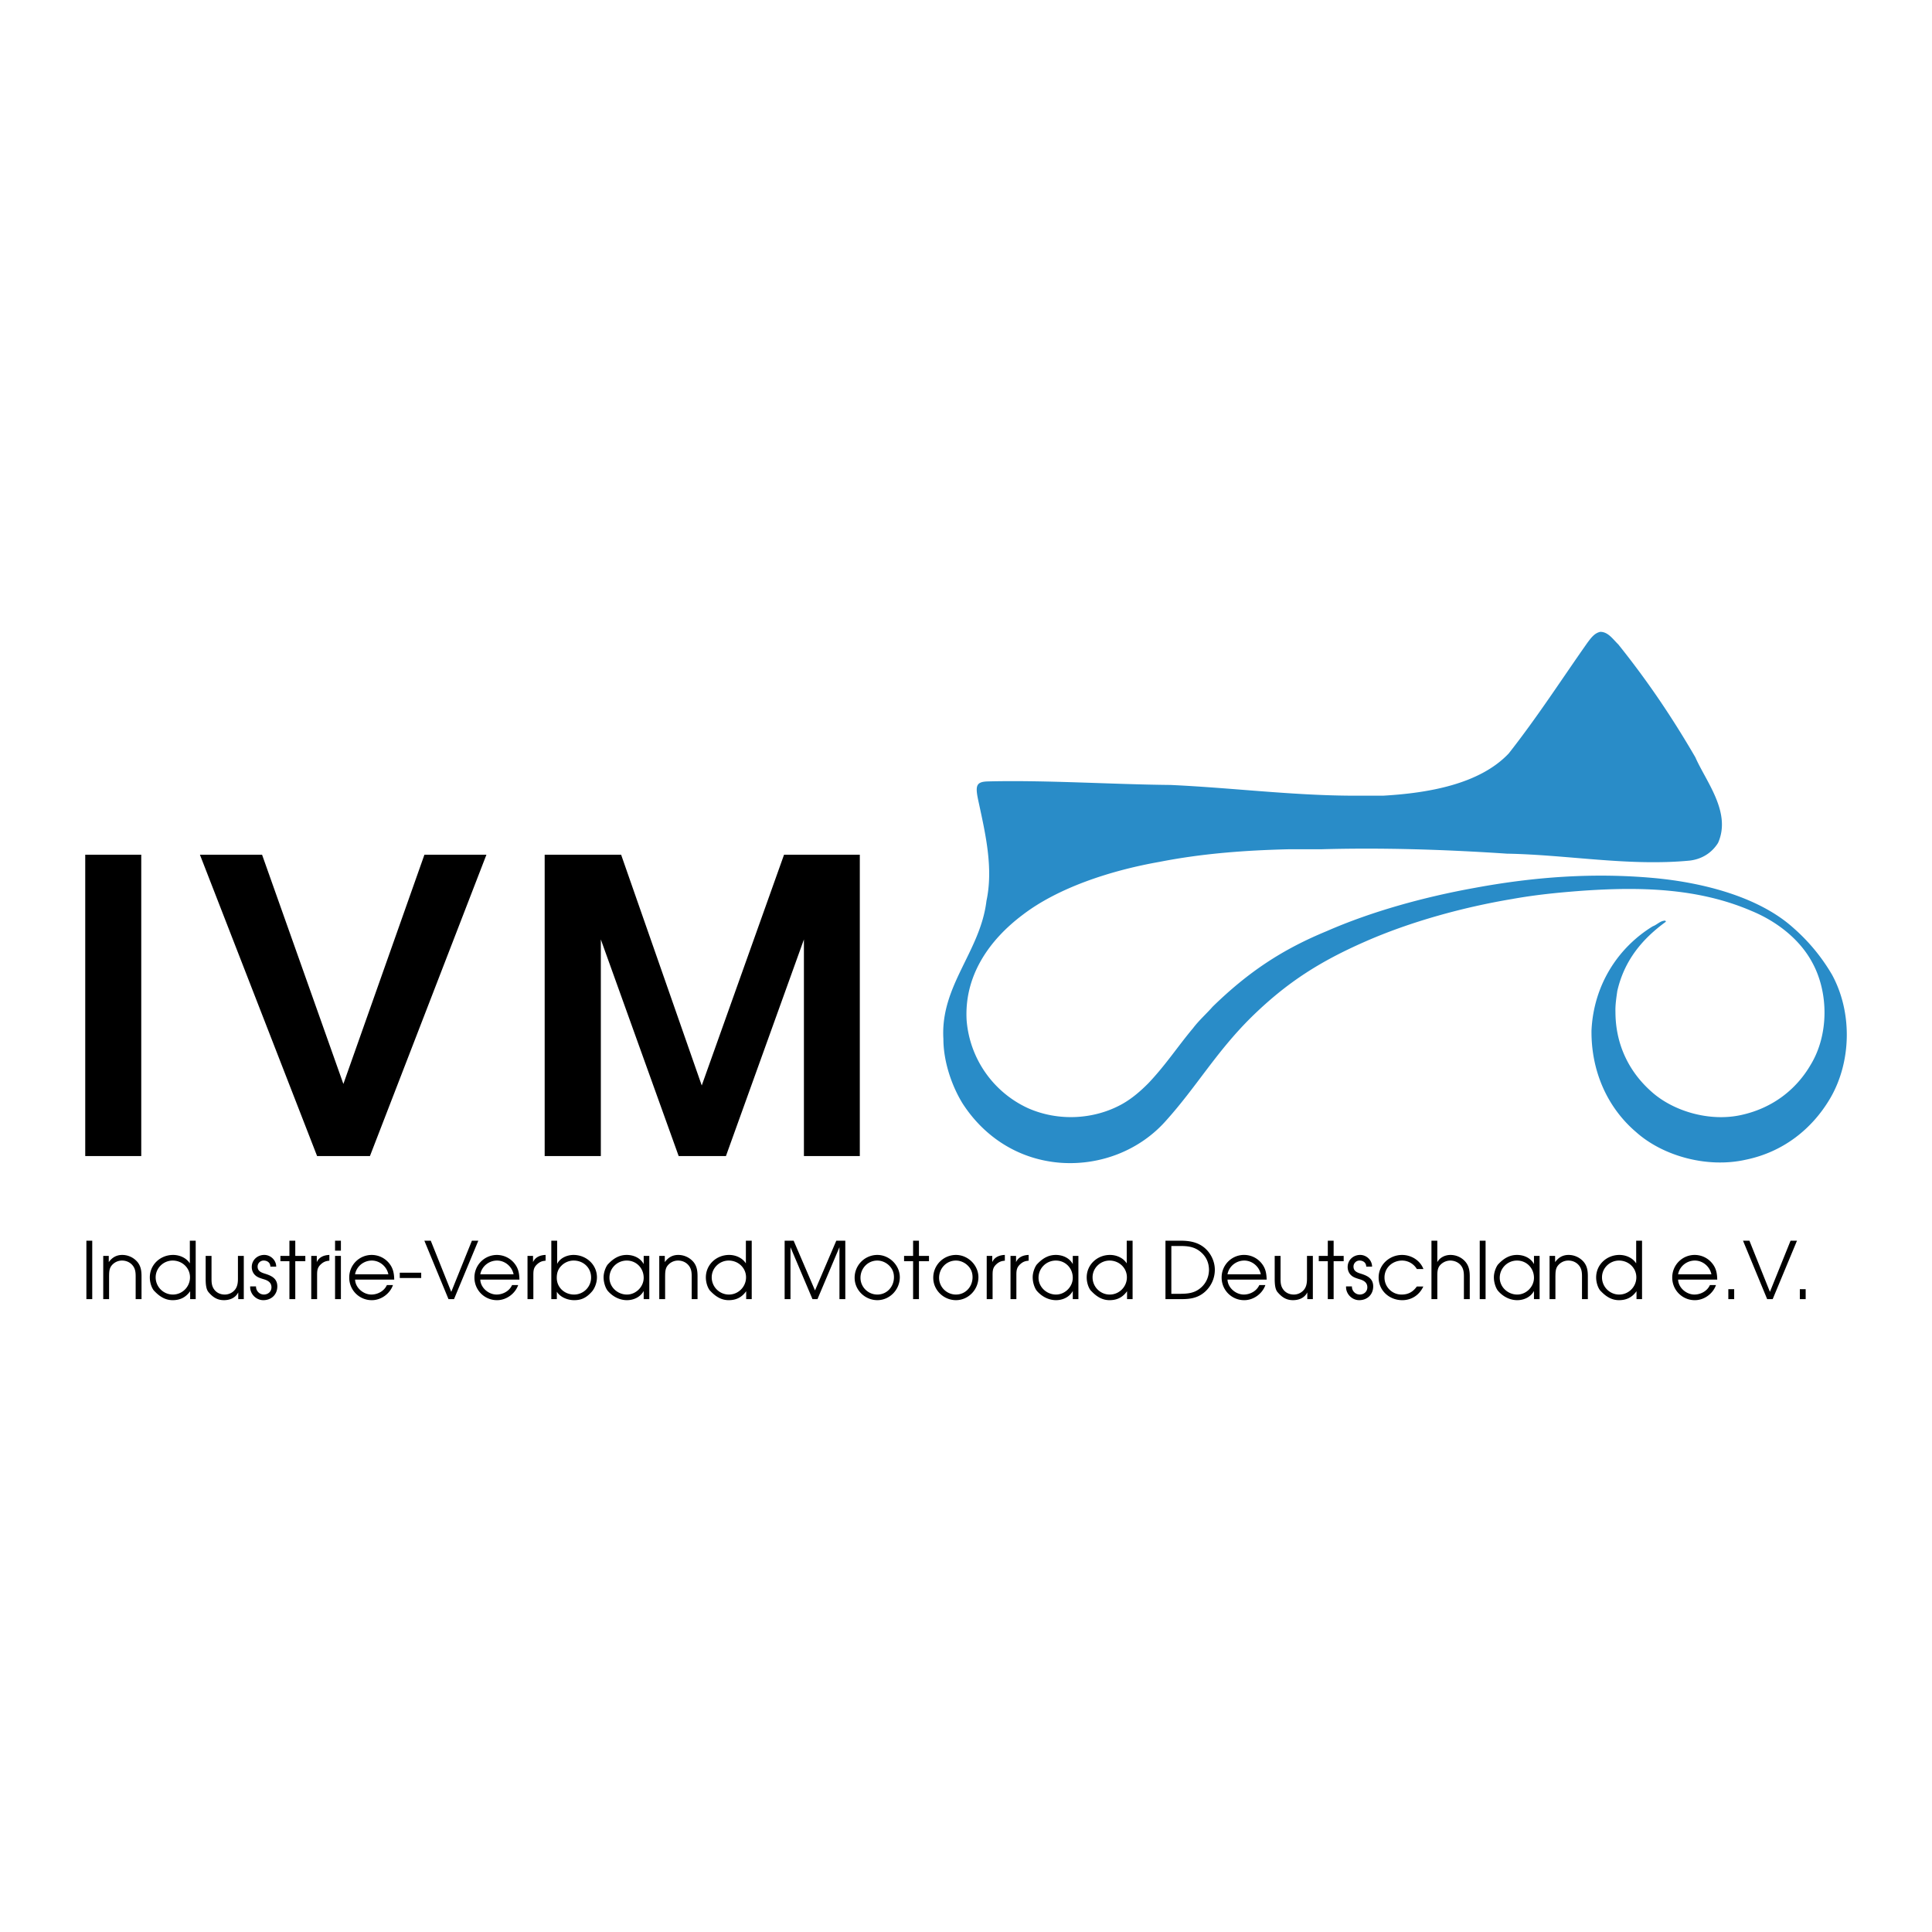
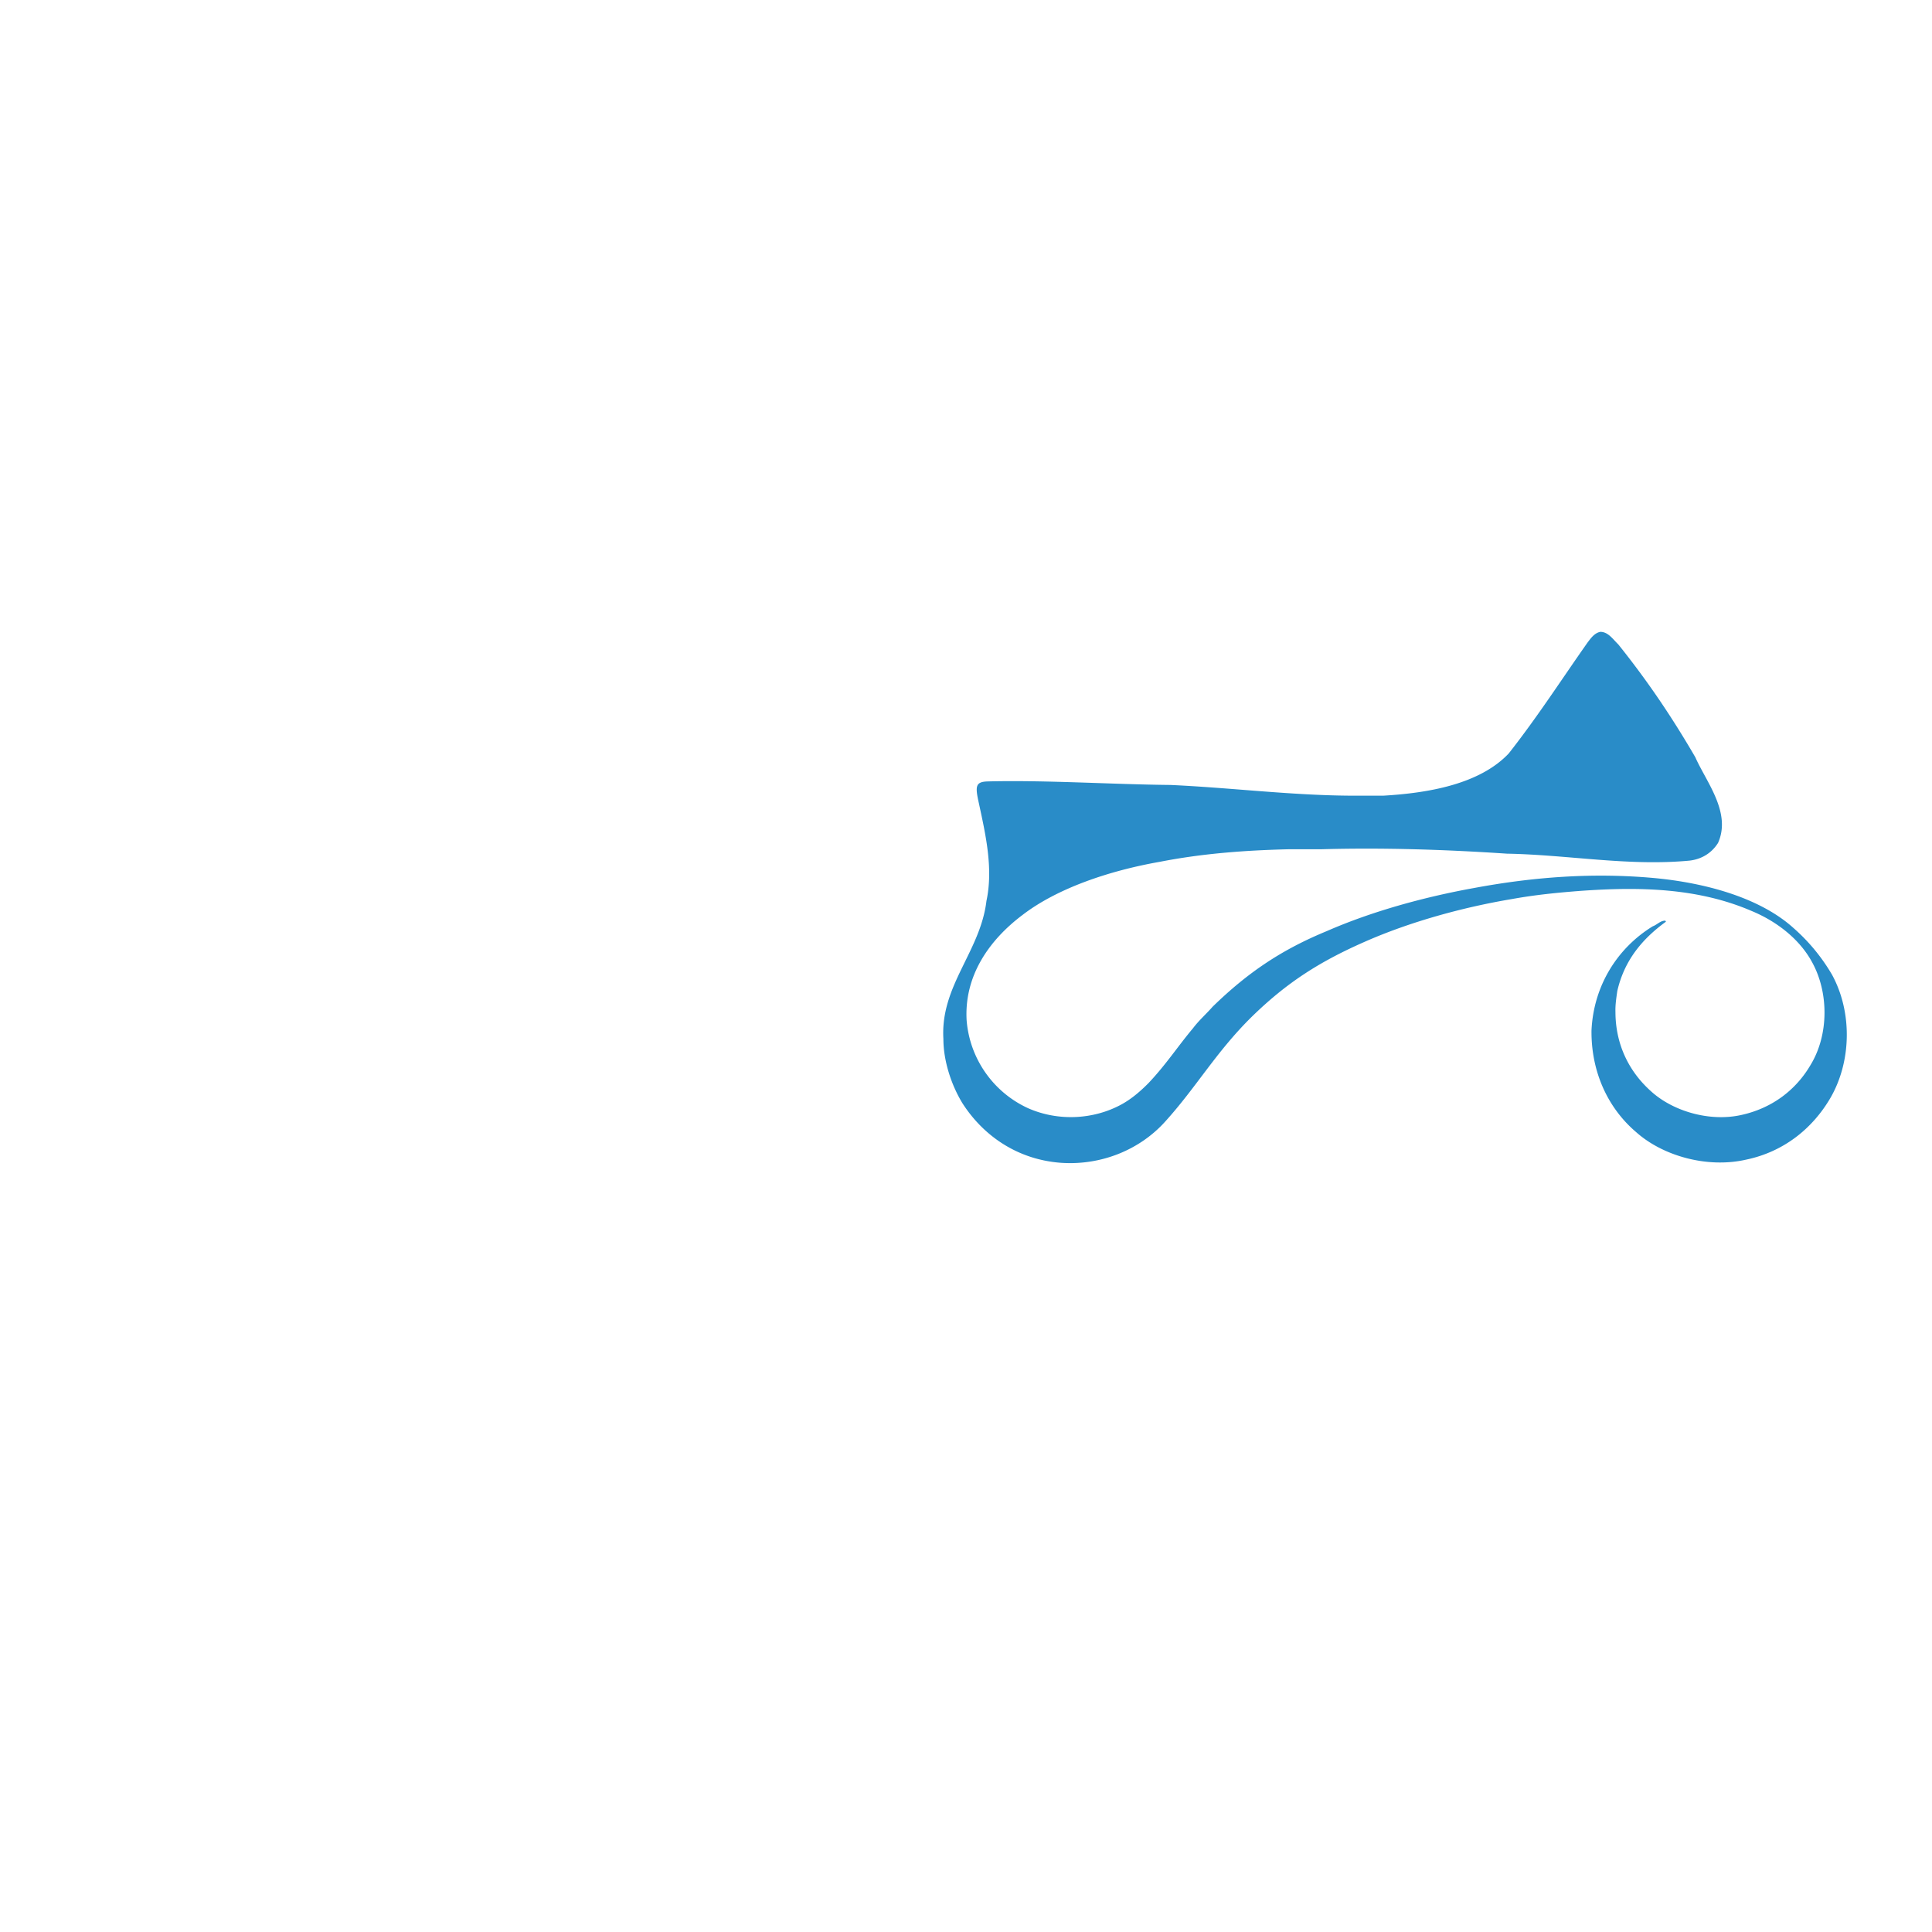
<svg xmlns="http://www.w3.org/2000/svg" width="2500" height="2500" viewBox="0 0 192.756 192.756">
  <g fill-rule="evenodd" clip-rule="evenodd">
-     <path fill="#fff" d="M0 0h192.756v192.756H0V0z" />
-     <path d="M54.342 115.34V85.274h7.627l8.044 23.024 8.211-23.024h7.559v30.066h-5.576V93.729l-7.78 21.611h-4.716l-7.766-21.611v21.611h-5.603zM31.637 115.34L19.946 85.274h6.2l8.113 22.872 8.086-22.872h6.186L36.909 115.34h-5.272zM8.504 85.274h5.589v30.067H8.504V85.274z" />
    <path d="M159.662 63.039c.781 0 1.24.716 1.799 1.257 2.984 3.728 5.393 7.318 7.682 11.254 1.064 2.427 3.625 5.508 2.266 8.55-.629 1-1.617 1.616-2.818 1.761-6.096.584-12.18-.584-18.244-.691-6.203-.415-12.385-.61-18.48-.441h-3.223c-4.326.101-8.656.415-12.951 1.258-4.99.879-10.174 2.616-13.652 5.28-3.377 2.534-5.869 6.124-5.598 10.563a10.572 10.572 0 0 0 6.096 8.721c3.043 1.357 6.605 1.15 9.379-.378 1-.553 1.887-1.32 2.68-2.125 1.75-1.854 2.9-3.64 4.43-5.463.586-.78 1.383-1.484 1.949-2.138 3.549-3.458 6.92-5.704 11.387-7.546 4.549-1.992 9.775-3.413 14.676-4.299 6.039-1.126 11.953-1.547 17.973-1.001 4.971.46 10.488 1.899 13.902 4.968a18.813 18.813 0 0 1 3.863 4.671c2.049 3.753 1.943 8.695-.17 12.323-1.807 3.081-4.699 5.369-8.41 6.137-3.883.88-8.305-.377-10.953-2.742-2.906-2.47-4.504-6.136-4.461-10.147.209-4.508 2.617-8.249 6.109-10.392.453-.165.748-.566 1.258-.566.012.025.031.043.057.106-2.334 1.698-4.145 3.83-4.85 6.917-.102.717-.207 1.401-.184 2.075 0 3.187 1.303 5.909 3.523 7.902 2.201 2.024 5.889 3.1 9.059 2.383 3.09-.685 5.455-2.527 6.895-5.004 1.824-3 1.812-7.23.133-10.249-1.283-2.364-3.625-4.105-6.02-5.093-5.436-2.344-11.324-2.407-16.924-2.018-2.371.177-4.66.403-6.982.824-4.881.817-10.152 2.263-14.664 4.25-4.434 1.949-7.756 4.012-11.379 7.57-3.523 3.495-5.43 6.916-8.555 10.374-2.518 2.805-6.355 4.401-10.4 4.124-4.297-.313-7.725-2.652-9.838-5.947-1.088-1.779-1.9-4.187-1.9-6.42-.313-5.312 3.688-8.695 4.297-13.763.693-3.238-.082-6.608-.754-9.733-.379-1.697-.365-2.156.893-2.188 5.793-.145 12.318.295 18.211.352 5.977.271 11.922 1.024 17.854 1.069h3.404c4.402-.258 9.568-1.113 12.5-4.212 2.912-3.71 5.277-7.394 7.863-11.065.348-.459.688-.943 1.272-1.068z" fill="#298cc8" />
-     <path d="M8.619 123.786h.584v5.828h-.584v-5.828zM10.299 129.614h.584v-2.271c.007-.363 0-.742.229-1.049a1.328 1.328 0 0 1 1.058-.528c.442 0 .853.188 1.113.551.221.309.252.655.252 1.026v2.271h.585v-2.271c0-.543-.064-1.002-.396-1.42a1.992 1.992 0 0 0-1.53-.718c-.568 0-1.01.253-1.342.718v-.622H10.3v4.313h-.001zM19.525 123.786h-.585v2.264c-.355-.562-1.025-.845-1.673-.845-1.254 0-2.32.955-2.32 2.241 0 .629.261 1.197.473 1.379.608.639 1.185.893 1.808.893.75 0 1.311-.285 1.744-.893v.789h.553v-5.828zm-.569 3.652c0 .946-.765 1.72-1.712 1.72a1.718 1.718 0 0 1-1.713-1.72c0-.931.782-1.672 1.697-1.672.94 0 1.728.717 1.728 1.672zM24.322 125.301h-.583v2.278c0 .371-.041.741-.26 1.049-.253.34-.64.529-1.058.529-.474 0-.891-.213-1.128-.624-.173-.291-.189-.622-.189-.954v-2.278h-.585v2.278c0 .568.048 1.089.308 1.365.489.575.964.773 1.515.773.601 0 1.145-.222 1.428-.773v.67h.553v-4.313h-.001zM24.961 128.345c-.04.732.576 1.373 1.311 1.373.805 0 1.396-.561 1.396-1.373 0-.781-.56-1.057-1.207-1.262-.38-.118-.759-.244-.759-.719a.6.6 0 0 1 .601-.599c.379 0 .671.228.671.607h.583c0-.631-.544-1.168-1.192-1.168-.679 0-1.247.505-1.247 1.207 0 .308.118.615.347.821.213.204.505.291.782.378.425.118.836.308.836.828 0 .426-.34.718-.758.718a.785.785 0 0 1-.781-.812h-.583v.001zM28.875 129.614h.585v-3.785h1.002v-.528H29.46v-1.515h-.585v1.515h-.899v.528h.899v3.785zM31.054 129.614h.584v-2.413c0-.489.04-.781.442-1.12.245-.205.466-.276.781-.3v-.576c-.528.017-1.025.205-1.254.718v-.622h-.553v4.313zM33.429 129.614h.583v-4.313h-.583v4.313zm0-4.835h.583v-.993h-.583v.993zM39.333 127.666c-.017-.623-.104-1.128-.505-1.625a2.24 2.24 0 0 0-3.985 1.42 2.242 2.242 0 0 0 2.265 2.257c.915 0 1.799-.641 2.099-1.508H38.6c-.261.592-.908.947-1.547.947-.798 0-1.594-.67-1.626-1.491h3.906zm-3.908-.528c.143-.797.861-1.372 1.673-1.372.797 0 1.5.607 1.649 1.372h-3.322zM39.885 126.979h2.139v.53h-2.139v-.53zM44.746 129.614h.552l2.423-5.828h-.64l-2.059 5.103-2.044-5.103h-.639l2.407 5.828zM51.824 127.666c-.015-.623-.102-1.128-.505-1.625a2.24 2.24 0 0 0-3.984 1.42 2.243 2.243 0 0 0 2.265 2.257c.916 0 1.798-.641 2.099-1.508h-.609c-.26.592-.907.947-1.547.947-.797 0-1.594-.67-1.625-1.491h3.906zm-3.906-.528c.143-.797.86-1.372 1.673-1.372.797 0 1.5.607 1.65 1.372h-3.323zM52.63 129.614h.583v-2.413c0-.489.039-.781.441-1.12.245-.205.466-.276.781-.3v-.576c-.528.017-1.025.205-1.254.718v-.622h-.551v4.313zM55.005 129.614h.551v-.741c.34.56 1.097.845 1.721.845.631 0 1.168-.166 1.768-.845.237-.261.512-.813.512-1.436 0-1.277-1.08-2.232-2.335-2.232-.639 0-1.35.3-1.634.899v-2.318h-.583v5.828zm2.233-3.848c.962 0 1.736.709 1.736 1.688a1.7 1.7 0 0 1-1.697 1.704c-.947 0-1.728-.702-1.728-1.665 0-.473.118-.867.457-1.206a1.715 1.715 0 0 1 1.232-.521zM64.781 125.301h-.56v.819c-.324-.615-1.01-.915-1.688-.915-.6 0-1.208.214-1.862.915-.158.143-.45.734-.45 1.31 0 .654.268 1.198.425 1.372.553.631 1.256.916 1.902.916.679 0 1.341-.309 1.673-.916v.812h.56v-4.313zm-2.248.465c.962 0 1.688.765 1.688 1.72 0 .898-.773 1.672-1.673 1.672-.923 0-1.744-.734-1.744-1.681 0-.955.781-1.711 1.729-1.711zM65.776 129.614h.583v-2.271c.008-.363 0-.742.229-1.049a1.328 1.328 0 0 1 1.058-.528c.442 0 .852.188 1.112.551.221.309.253.655.253 1.026v2.271h.583v-2.271c0-.543-.063-1.002-.394-1.42a1.997 1.997 0 0 0-1.531-.718c-.568 0-1.01.253-1.342.718v-.622h-.552v4.313h.001zM75 123.786h-.583v2.264c-.355-.562-1.027-.845-1.673-.845-1.255 0-2.32.955-2.32 2.241 0 .629.26 1.197.473 1.379.607.639 1.184.893 1.807.893.75 0 1.31-.285 1.743-.893v.789H75v-5.828zm-.567 3.652c0 .946-.766 1.72-1.712 1.72a1.718 1.718 0 0 1-1.713-1.72c0-.931.781-1.672 1.697-1.672.938 0 1.728.717 1.728 1.672zM78.284 129.614h.583v-5.181l2.194 5.181h.498l2.193-5.181v5.181h.584v-5.828h-.899l-2.123 4.961-2.131-4.961h-.899v5.828zM87.533 125.205a2.269 2.269 0 0 0-2.266 2.28c0 1.238 1.042 2.232 2.266 2.232 1.246 0 2.241-1.058 2.241-2.288-.001-1.198-1.043-2.224-2.241-2.224zm0 .561c.426 0 .845.182 1.152.473.347.332.505.718.505 1.191 0 .938-.694 1.728-1.657 1.728-.924 0-1.682-.75-1.682-1.672 0-.94.726-1.72 1.682-1.72zM91.1 129.614h.583v-3.785h1.002v-.528h-1.002v-1.515H91.1v1.515h-.901v.528h.901v3.785zM95.376 125.205a2.269 2.269 0 0 0-2.265 2.28c0 1.238 1.042 2.232 2.265 2.232 1.246 0 2.241-1.058 2.241-2.288 0-1.198-1.04-2.224-2.241-2.224zm0 .561c.426 0 .845.182 1.152.473.348.332.504.718.504 1.191 0 .938-.693 1.728-1.657 1.728-.924 0-1.682-.75-1.682-1.672.002-.94.729-1.72 1.683-1.72zM98.445 129.614h.586v-2.413c0-.489.039-.781.439-1.12.246-.205.467-.276.783-.3v-.576c-.529.017-1.027.205-1.256.718v-.622h-.553v4.313h.001zM100.82 129.614h.584v-2.413c0-.489.041-.781.441-1.12.246-.205.467-.276.783-.3v-.576c-.529.017-1.025.205-1.256.718v-.622h-.553v4.313h.001zM107.592 125.301h-.561v.819c-.322-.615-1.01-.915-1.689-.915-.598 0-1.207.214-1.861.915-.156.143-.449.734-.449 1.31 0 .654.268 1.198.426 1.372.553.631 1.256.916 1.902.916.678 0 1.342-.309 1.672-.916v.812h.561v-4.313h-.001zm-2.25.465c.965 0 1.689.765 1.689 1.72 0 .898-.773 1.672-1.672 1.672-.924 0-1.744-.734-1.744-1.681 0-.955.781-1.711 1.727-1.711zM112.998 123.786h-.584v2.264c-.355-.562-1.027-.845-1.674-.845-1.254 0-2.32.955-2.32 2.241 0 .629.26 1.197.475 1.379.607.639 1.184.893 1.807.893.75 0 1.311-.285 1.744-.893v.789h.553v-5.828h-.001zm-.568 3.652c0 .946-.766 1.72-1.713 1.72s-1.711-.773-1.711-1.72c0-.931.779-1.672 1.695-1.672.94 0 1.729.717 1.729 1.672zM116.279 129.614h1.611c.898 0 1.666-.126 2.359-.758.6-.552.955-1.332.955-2.168 0-.845-.402-1.68-1.066-2.225-.67-.535-1.451-.67-2.289-.678h-1.57v5.829zm.586-.528v-4.771h.748c.773-.009 1.461.031 2.1.528.6.473.898 1.088.908 1.846-.01.741-.316 1.404-.9 1.861-.646.513-1.334.527-2.107.536h-.749zM126.375 127.666c-.018-.623-.104-1.128-.508-1.625a2.238 2.238 0 0 0-3.984 1.42 2.243 2.243 0 0 0 2.266 2.257c.916 0 1.799-.641 2.098-1.508h-.605c-.262.592-.908.947-1.549.947-.797 0-1.592-.67-1.625-1.491h3.907zm-3.908-.528c.143-.797.861-1.372 1.674-1.372.797 0 1.5.607 1.648 1.372h-3.322zM130.982 125.301h-.584v2.278c0 .371-.039.741-.262 1.049a1.3 1.3 0 0 1-1.057.529c-.473 0-.891-.213-1.127-.624-.176-.291-.191-.622-.191-.954v-2.278h-.584v2.278c0 .568.047 1.089.309 1.365.49.575.963.773 1.516.773.6 0 1.145-.222 1.428-.773v.67h.553v-4.313h-.001zM132.475 129.614h.582v-3.785h1.002v-.528h-1.002v-1.515h-.582v1.515h-.901v.528h.901v3.785zM134.297 128.345c-.039.732.576 1.373 1.311 1.373.805 0 1.396-.561 1.396-1.373 0-.781-.561-1.057-1.207-1.262-.379-.118-.758-.244-.758-.719 0-.332.268-.599.6-.599.379 0 .67.228.67.607h.584c0-.631-.545-1.168-1.191-1.168-.678 0-1.246.505-1.246 1.207 0 .308.117.615.346.821.213.204.506.291.781.378.428.118.836.308.836.828 0 .426-.338.718-.756.718a.785.785 0 0 1-.781-.812h-.585v.001zM141.359 128.353c-.379.529-.844.805-1.514.805a1.696 1.696 0 0 1-1.713-1.711c0-.972.805-1.681 1.76-1.681a1.73 1.73 0 0 1 1.467.844h.656c-.332-.867-1.217-1.404-2.131-1.404-1.248 0-2.338.97-2.338 2.248 0 1.317 1.074 2.265 2.361 2.265.93 0 1.711-.521 2.098-1.365h-.646v-.001zM142.818 129.614h.584v-2.271c0-.363 0-.749.221-1.049a1.382 1.382 0 0 1 1.066-.528c.434 0 .859.188 1.111.544.223.315.254.655.254 1.033v2.271h.584v-2.271c0-.552-.078-1.049-.449-1.475s-.916-.663-1.477-.663c-.52 0-1.057.244-1.311.718v-2.137h-.584v5.828h.001zM147.633 123.786h.584v5.828h-.584v-5.828zM153.607 125.301h-.562v.819c-.322-.615-1.008-.915-1.688-.915-.6 0-1.207.214-1.863.915-.156.143-.449.734-.449 1.31 0 .654.268 1.198.426 1.372.553.631 1.256.916 1.902.916.68 0 1.342-.309 1.672-.916v.812h.562v-4.313zm-2.25.465c.963 0 1.688.765 1.688 1.72 0 .898-.771 1.672-1.672 1.672-.922 0-1.744-.734-1.744-1.681a1.72 1.72 0 0 1 1.728-1.711zM154.602 129.614h.582v-2.271c.01-.363 0-.742.23-1.049a1.325 1.325 0 0 1 1.057-.528c.443 0 .854.188 1.113.551.221.309.252.655.252 1.026v2.271h.584v-2.271c0-.543-.062-1.002-.395-1.42a1.994 1.994 0 0 0-1.529-.718c-.57 0-1.012.253-1.342.718v-.622h-.553v4.313h.001zM163.826 123.786h-.584v2.264c-.355-.562-1.027-.845-1.674-.845-1.254 0-2.32.955-2.32 2.241 0 .629.262 1.197.475 1.379.607.639 1.184.893 1.807.893.75 0 1.311-.285 1.744-.893v.789h.553v-5.828h-.001zm-.568 3.652c0 .946-.766 1.72-1.713 1.72s-1.713-.773-1.713-1.72c0-.931.781-1.672 1.697-1.672.94 0 1.729.717 1.729 1.672zM171.33 127.666c-.016-.623-.102-1.128-.506-1.625a2.239 2.239 0 0 0-3.984 1.42 2.243 2.243 0 0 0 2.266 2.257c.914 0 1.799-.641 2.098-1.508h-.605c-.262.592-.908.947-1.549.947-.797 0-1.594-.67-1.625-1.491h3.905zm-3.906-.528c.143-.797.861-1.372 1.674-1.372.797 0 1.5.607 1.648 1.372h-3.322zM172.436 128.621h.584v.993h-.584v-.993zM176.311 129.614h.55l2.424-5.828h-.64l-2.059 5.103-2.045-5.103h-.639l2.409 5.828zM179.57 128.621h.582v.993h-.582v-.993z" />
  </g>
</svg>